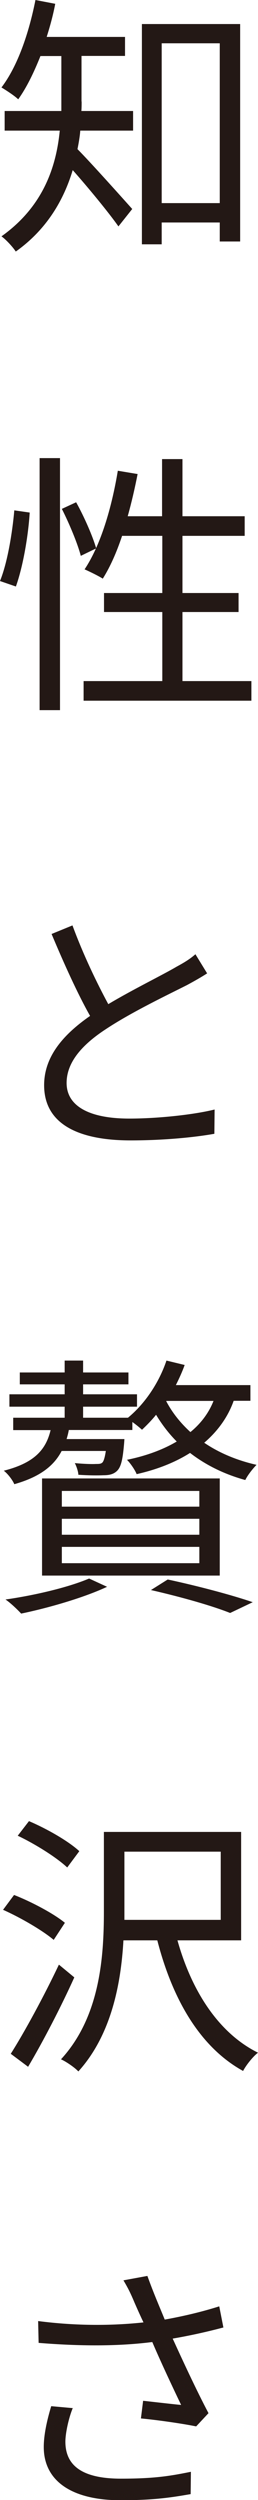
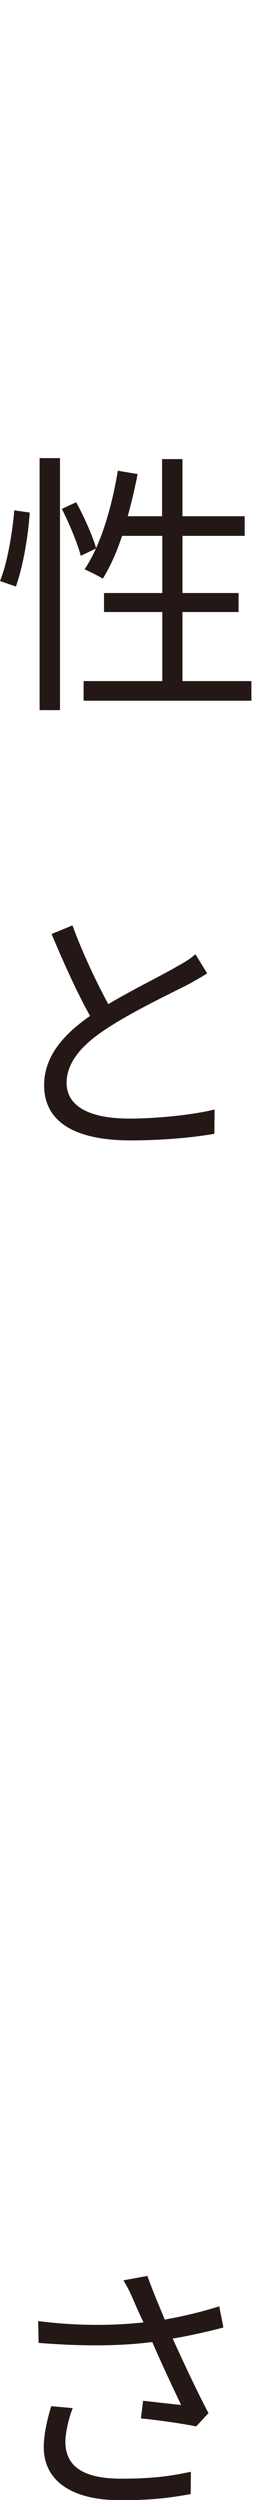
<svg xmlns="http://www.w3.org/2000/svg" id="_レイヤー_2" viewBox="0 0 21.11 203.83">
  <defs>
    <style>.cls-1{fill:#231815;}</style>
  </defs>
  <g id="design">
    <g>
-       <path class="cls-1" d="M6.68,8.28c0,.22,0,.5-.02,.77h4.23v1.6H6.57c-.04,.5-.13,1.01-.23,1.51,1.06,1.06,3.78,4.1,4.48,4.88l-1.13,1.42c-.77-1.1-2.52-3.22-3.74-4.59-.72,2.39-2.09,4.82-4.66,6.64-.23-.36-.81-.99-1.17-1.24,3.42-2.43,4.48-5.67,4.77-8.62H.38v-1.6H5.02V4.57h-1.71c-.54,1.35-1.13,2.57-1.82,3.53-.29-.29-.99-.74-1.37-.97C1.44,5.4,2.36,2.72,2.9,0l1.62,.31c-.18,.95-.43,1.85-.7,2.7h6.41v1.55h-3.56v3.71ZM19.65,1.96V19.69h-1.67v-1.55h-4.75v1.78h-1.62V1.96h8.04Zm-1.67,14.61V3.53h-4.75v13.03h4.75Z" />
      <path class="cls-1" d="M0,47.37c.61-1.49,1.01-3.94,1.17-5.76l1.26,.18c-.11,1.85-.54,4.39-1.13,6.03l-1.31-.45Zm3.24-10.02h1.67v20.55h-1.67v-20.55Zm2.99,3.6c.68,1.22,1.37,2.81,1.64,3.76l-1.26,.61c-.25-.97-.92-2.59-1.55-3.83l1.17-.54Zm14.34,14.58v1.6H6.84v-1.6h6.44v-5.63h-4.77v-1.55h4.77v-4.66h-3.29c-.45,1.35-.97,2.52-1.58,3.49-.34-.22-1.08-.58-1.49-.76,1.31-1.96,2.21-4.97,2.72-8.04l1.62,.27c-.23,1.17-.5,2.34-.81,3.44h2.81v-4.66h1.67v4.66h5.09v1.6h-5.09v4.66h4.59v1.55h-4.59v5.63h5.63Z" />
      <path class="cls-1" d="M16.95,79.36c-.5,.32-1.01,.61-1.64,.95-1.46,.74-4.5,2.18-6.62,3.58-2.05,1.33-3.24,2.77-3.24,4.41,0,1.8,1.71,2.9,5.13,2.9,2.36,0,5.29-.32,6.98-.74l-.02,1.98c-1.62,.29-4.14,.54-6.86,.54-4.1,0-7.07-1.24-7.07-4.5,0-2.23,1.42-4.03,3.76-5.65-1.01-1.78-2.16-4.32-3.15-6.68l1.71-.7c.88,2.39,2,4.7,2.93,6.42,2.05-1.22,4.41-2.36,5.6-3.06,.63-.34,1.1-.63,1.53-1.01l.97,1.58Z" />
-       <path class="cls-1" d="M5.04,118.31c-.65,1.24-1.82,2.12-3.87,2.7-.14-.34-.54-.86-.86-1.1,2.48-.63,3.44-1.69,3.83-3.31H1.08v-1.01H5.29v-.9H.77v-1.01H5.29v-.81H1.62v-.97h3.67v-.97h1.51v.97h3.71v.97h-3.71v.81h4.41v1.01H6.8v.9h3.67c1.4-1.15,2.54-2.86,3.15-4.66l1.49,.36c-.2,.56-.45,1.1-.72,1.64h6.1v1.28h-1.37c-.47,1.33-1.31,2.48-2.41,3.42,1.22,.83,2.68,1.44,4.28,1.8-.31,.32-.72,.83-.92,1.24-1.71-.47-3.22-1.21-4.52-2.21-1.22,.77-2.68,1.35-4.37,1.73-.13-.34-.52-.9-.79-1.17,1.58-.32,2.95-.83,4.07-1.49-.65-.65-1.22-1.4-1.69-2.18-.36,.45-.77,.86-1.15,1.22-.18-.16-.5-.43-.79-.63v.65H5.63c-.04,.25-.11,.5-.18,.74h4.73s-.02,.34-.04,.52c-.11,1.22-.25,1.78-.58,2.09-.29,.27-.65,.34-1.1,.34-.41,.02-1.22,.02-2.05-.04,0-.22-.14-.67-.29-.95,.74,.07,1.46,.09,1.71,.07,.27,0,.41,0,.54-.11,.11-.11,.2-.38,.29-.95h-3.6Zm3.71,11.07c-1.89,.88-4.75,1.71-7.02,2.18-.29-.32-.88-.88-1.28-1.15,2.39-.34,5.15-.99,6.84-1.71l1.46,.67Zm-5.31-8.84h14.54v7.92H3.44v-7.92Zm1.62,2.3h11.25v-1.28H5.06v1.28Zm0,2.29h11.25v-1.3H5.06v1.3Zm0,2.32h11.25v-1.33H5.06v1.33Zm8.67,1.33c2.52,.54,5.29,1.28,6.95,1.85l-1.85,.88c-1.4-.56-3.89-1.28-6.48-1.87l1.37-.86Zm-.11-14.56l-.02,.02c.5,.95,1.17,1.78,1.98,2.52,.88-.72,1.51-1.58,1.89-2.54h-3.85Z" />
-       <path class="cls-1" d="M4.39,158.16c-.9-.76-2.68-1.8-4.14-2.45l.9-1.21c1.44,.56,3.26,1.53,4.16,2.27l-.92,1.4Zm1.69,3.06c-1.08,2.39-2.54,5.2-3.78,7.29l-1.42-1.06c1.12-1.76,2.72-4.7,3.94-7.27l1.26,1.04Zm-.58-8.96c-.86-.81-2.61-1.91-4.05-2.59l.92-1.19c1.44,.61,3.22,1.62,4.12,2.45l-.99,1.33Zm9.02,5.94c1.15,4.1,3.35,7.56,6.59,9.16-.41,.31-.97,1.01-1.22,1.49-3.53-1.94-5.78-5.85-7.02-10.65h-2.77c-.2,3.58-1.01,7.74-3.69,10.69-.29-.32-1.01-.81-1.42-.99,3.2-3.47,3.51-8.37,3.51-12.06v-6.48h11.23v8.84h-5.22Zm-4.34-1.67h7.88v-5.56h-7.88v5.56Z" />
      <path class="cls-1" d="M18.25,189.77c-1.35,.36-2.77,.67-4.12,.9,.79,1.73,1.96,4.25,2.93,6.08l-1.01,1.08c-.95-.2-3.11-.52-4.52-.65l.18-1.44c.83,.09,2.36,.27,3.11,.34-.65-1.35-1.71-3.6-2.36-5.13-2.81,.36-5.96,.34-9.3,.07l-.04-1.78c3.17,.41,6.12,.38,8.62,.11-.25-.52-.47-1.01-.72-1.58-.36-.86-.56-1.24-.92-1.85l1.96-.36c.52,1.44,.95,2.41,1.42,3.56,1.49-.27,2.97-.61,4.46-1.08l.34,1.73Zm-12.29,6.55c-.34,.81-.61,2.07-.61,2.75,0,1.89,1.28,3.02,4.55,3.02,2.88,0,4.16-.25,5.72-.56l-.02,1.82c-1.35,.23-2.84,.5-5.72,.5-4.05,0-6.3-1.6-6.3-4.34,0-.97,.25-2.14,.61-3.33l1.78,.16Z" />
    </g>
  </g>
</svg>